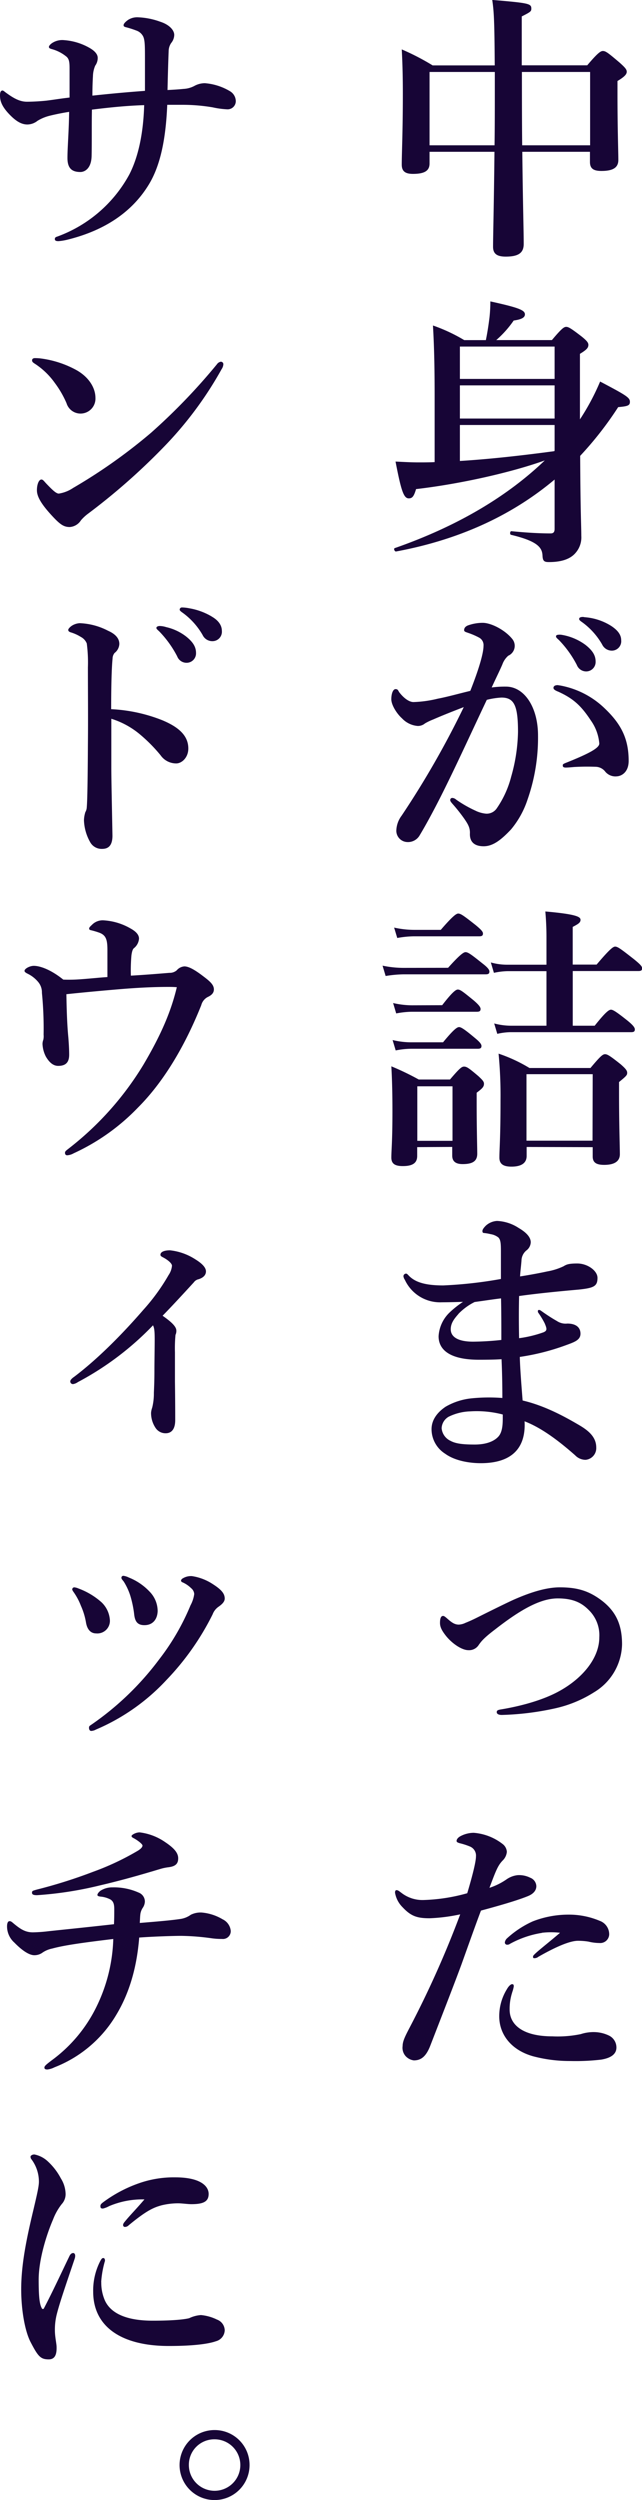
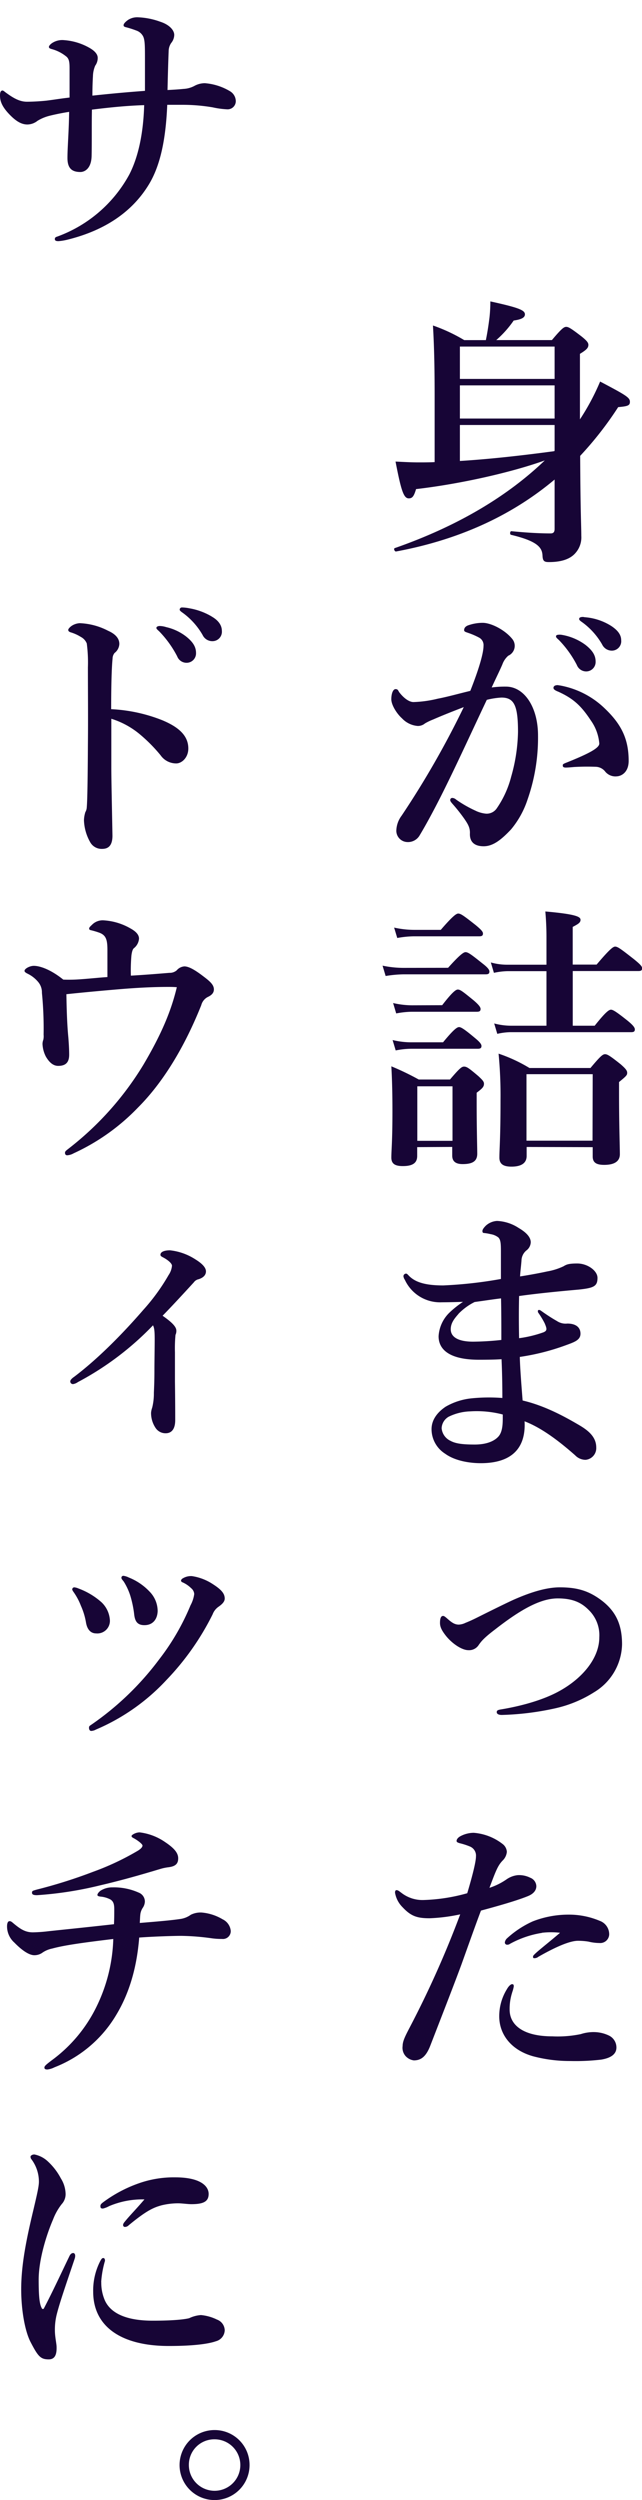
<svg xmlns="http://www.w3.org/2000/svg" viewBox="0 0 164.18 639.2">
  <title>title_01</title>
  <g>
-     <path d="M139.1,42.26c.14,13.22.36,20.05.36,23.57,0,2.3-1.37,3.23-4.6,3.23-2.23,0-3.24-.72-3.24-2.51,0-2.73.22-10.64.36-24.29h-16.6v3c0,1.86-1.29,2.65-4.24,2.65-1.94,0-2.87-.64-2.87-2.37,0-3,.28-8.19.28-18.18,0-3.74-.07-7.47-.28-11.28a62.06,62.06,0,0,1,7.9,4.09h15.88c-.07-11.57-.21-13.8-.64-16.74,9.34.79,10,.93,10,2.22,0,.72-.22.87-2.45,2v12.5H155.7c2.73-3.23,3.45-3.66,4-3.66.72,0,1.3.43,4.32,3,1.36,1.22,1.79,1.72,1.79,2.3s-.43,1.22-2.37,2.37v3.3c0,8.84.22,14.88.22,16.89s-1.44,2.81-4.32,2.81c-2,0-2.94-.58-2.94-2.3V42.26ZM132,40.6c.07-4.45.07-9.41.07-15V21.85H115.38V40.6Zm24.44,0V21.85H139c0,2.51,0,12.79.07,18.75Z" transform="translate(-5.53 -3.45)" fill="#170536" />
    <path d="M147.36,126.06Q130.76,140,106.83,144.45c-.36.08-.72-.71-.36-.86,16.46-5.75,29-13.44,38.38-22.42-8.34,3-21.42,6-32.92,7.33-.57,1.94-1,2.37-1.87,2.37-1.29,0-1.94-1.94-3.38-9.41,2.88.14,4.17.21,6,.21,1.22,0,2.59,0,4-.07V104.93c0-6-.07-12.15-.43-18.26a42.87,42.87,0,0,1,8,3.74h5.53c.44-2.16.72-4.1.94-5.9a38.52,38.52,0,0,0,.21-4c7.19,1.58,8.84,2.23,8.84,3.31,0,.79-.79,1.29-2.87,1.58a26.65,26.65,0,0,1-4.46,5h14.23c2.52-3,3.09-3.38,3.67-3.38s1.29.43,4,2.52c1.22,1,1.66,1.51,1.66,2.08,0,.79-.51,1.29-2.16,2.3v16.75A59.35,59.35,0,0,0,159,101c6.69,3.53,7.62,4.1,7.62,5.18,0,.93-.5,1.15-3,1.36A88.11,88.11,0,0,1,153.9,120c.07,14.8.29,17.89.29,20.48a6,6,0,0,1-1.51,4.38c-1.37,1.58-3.67,2.3-6.76,2.3-1.15,0-1.58-.21-1.65-1.58-.07-2.08-1.15-3.74-8.05-5.39-.36-.07-.29-.93.07-.93,3.67.36,7,.57,10.07.57.71,0,1-.36,1-1.15Zm0-34H123.14v8.27h24.22Zm0,9.92H123.14v8.48h24.22Zm0,16.67v-6.54H123.14v9.2c8-.5,16.1-1.43,24.15-2.51Z" transform="translate(-5.53 -3.45)" fill="#170536" />
    <path d="M134.93,179c4.67,0,8.19,5.24,8.19,12.5a47.86,47.86,0,0,1-2.66,16.32,23.22,23.22,0,0,1-4.24,7.69c-2.51,2.66-4.6,4.31-7,4.31-2.16,0-3.59-.94-3.52-3.24.07-1.5-.51-2.44-1.44-3.8a43.54,43.54,0,0,0-3.09-3.89c-.36-.43-.5-.64-.5-.86a.52.52,0,0,1,.57-.57,1.6,1.6,0,0,1,.94.43,30.68,30.68,0,0,0,4.88,2.8,7.72,7.72,0,0,0,2.73.79,3.1,3.1,0,0,0,2.73-1.29,25.26,25.26,0,0,0,3.74-8.19A44.14,44.14,0,0,0,138,190.57c0-6.76-1-8.77-4.24-8.77a19.68,19.68,0,0,0-3.74.58c-3.23,6.82-7.12,15.3-10.13,21.41-2.66,5.46-5.25,10.28-7.12,13.37a3.44,3.44,0,0,1-3.16,1.58,2.9,2.9,0,0,1-2.73-2.87,6.68,6.68,0,0,1,1.36-3.88,229.67,229.67,0,0,0,15.89-27.75c-2.81,1.08-5.54,2.16-7.84,3.17a14.21,14.21,0,0,0-2.08,1,2.79,2.79,0,0,1-1.87.65,6.16,6.16,0,0,1-4-1.94c-1.37-1.22-2.74-3.45-2.74-4.89s.44-2.59,1.08-2.59.65.36.94.79c1.22,1.59,2.58,2.52,3.66,2.52a29.78,29.78,0,0,0,6.18-.86c2.66-.51,5.39-1.3,8.34-2,2.37-6,3.38-9.78,3.38-11.5a2.16,2.16,0,0,0-1.08-2.09,18,18,0,0,0-2.8-1.22c-.58-.22-1.08-.29-1.08-.72,0-.65.5-1.08,1.22-1.29a11.2,11.2,0,0,1,3.52-.58c2.16,0,5.68,1.8,7.55,4.1a2.76,2.76,0,0,1-1,4.31,5.37,5.37,0,0,0-1.51,2.23c-.64,1.51-1.65,3.52-2.73,5.89A24.58,24.58,0,0,1,134.93,179Zm17.46,20.55c-.79.07-1.65.15-2.15.15-.65,0-.79-.22-.79-.51s0-.36.64-.64c6.33-2.52,8.7-3.89,8.7-5a11.87,11.87,0,0,0-2.16-5.89c-2.37-3.59-4.31-5.53-8.26-7.33-.72-.29-1.3-.57-1.3-1s.36-.71,1.08-.71c.15,0,.29.07.51.07a22.11,22.11,0,0,1,11.64,6c4.17,4,6,7.76,6,13.3,0,2.87-1.79,3.88-3,3.95a3.39,3.39,0,0,1-2.95-1.15,3.19,3.19,0,0,0-2.44-1.29C155.41,199.41,153.83,199.48,152.39,199.55Zm2.81-31.26c1.94,1.51,2.65,2.8,2.65,4.31a2.42,2.42,0,0,1-2.37,2.52,2.58,2.58,0,0,1-2.44-1.66,26.87,26.87,0,0,0-4.53-6.32c-.29-.29-.79-.65-.79-.94s.14-.36.36-.43a3.17,3.17,0,0,1,1.15,0A14.11,14.11,0,0,1,155.2,168.29Zm6.61-4.82c1.43.94,2.58,2.09,2.58,3.67a2.41,2.41,0,0,1-2.22,2.66,2.75,2.75,0,0,1-2.66-1.58,18.25,18.25,0,0,0-5-5.61c-.29-.21-.87-.57-.87-.86a.44.44,0,0,1,.22-.43,1.78,1.78,0,0,1,1.15-.07A14.75,14.75,0,0,1,161.81,163.47Z" transform="translate(-5.53 -3.45)" fill="#170536" />
    <path d="M120.12,250.89c3.09-3.45,4-4,4.46-4,.65,0,1.44.57,4.31,2.87,1.22.93,1.8,1.58,1.8,2.08s-.22.72-.94.72h-21a30.46,30.46,0,0,0-4.6.43l-.79-2.65a25.89,25.89,0,0,0,5.32.57Zm-7.9,45.85V299c0,1.8-1.15,2.59-3.67,2.59-1.87,0-2.94-.5-2.94-2.16,0-2,.28-4,.28-12,0-3.74-.07-7.55-.28-11.35a69.07,69.07,0,0,1,7,3.37h8c2.44-2.87,3-3.3,3.59-3.3.72,0,1.29.43,3.67,2.44,1,.94,1.43,1.37,1.43,1.94,0,.79-.43,1.22-1.87,2.3v2.59c0,6.68.15,11.5.15,13,0,1.94-1.22,2.66-3.74,2.66-1.72,0-2.66-.65-2.66-2.16v-2.23Zm6.39-36.29c2.66-3.45,3.53-4,4-4,.65,0,1.36.58,4.1,2.81,1.15,1,1.72,1.65,1.72,2.15s-.22.72-.93.72H110.85a22.62,22.62,0,0,0-4,.43l-.79-2.66a21.86,21.86,0,0,0,4.88.58Zm.22,9.49c2.73-3.31,3.59-3.89,4.1-3.89s1.43.58,4,2.74c1.15.93,1.73,1.58,1.73,2.08s-.22.72-.94.72h-17a21,21,0,0,0-4,.43l-.79-2.66a20.25,20.25,0,0,0,4.74.58Zm-.58-28.75c3.1-3.6,4-4.17,4.46-4.17.65,0,1.44.57,4.46,2.95,1.29,1.07,1.87,1.65,1.87,2.15s-.22.72-.94.72H111.43a25.23,25.23,0,0,0-4.31.43l-.8-2.66a23.76,23.76,0,0,0,5.11.58Zm3,40h-9v13.94h9ZM152,265.7h5.61c2.8-3.53,3.66-4.1,4.17-4.1s1.43.57,4.31,2.87c1.22,1,1.79,1.66,1.79,2.16s-.21.72-.93.72H136.08a15.9,15.9,0,0,0-3.38.43l-.79-2.66a17,17,0,0,0,4.31.58h9.06V251.75h-9.92a17.81,17.81,0,0,0-3.52.43l-.79-2.66a15.11,15.11,0,0,0,4.09.58h10.14v-7c0-2.8-.15-5-.29-6.61,8.26.72,9,1.43,9,2.15s-.64,1.08-2,1.8v9.63h6.11c3.38-4,4.24-4.6,4.74-4.6.65,0,1.44.58,4.82,3.23,1.51,1.23,2.08,1.8,2.08,2.3s-.21.72-.93.72H152Zm-11.79,31V299c0,1.87-1.43,2.73-3.88,2.73-2.15,0-3.09-.72-3.09-2.3,0-2.23.29-4.89.29-14.66a111.46,111.46,0,0,0-.5-11.93,39.14,39.14,0,0,1,7.9,3.67h15.6c2.59-3.1,3.16-3.53,3.74-3.53s1.29.43,4,2.59c1.22,1.08,1.65,1.58,1.65,2.16s-.14.79-2.08,2.37v3c0,8.05.21,13.65.21,15.45s-1.36,2.73-4,2.73c-2,0-2.95-.57-2.95-2.16v-2.37Zm16.89-18.61H140.17v17h16.89Z" transform="translate(-5.53 -3.45)" fill="#170536" />
    <path d="M118.54,336.41a9.92,9.92,0,0,1-9.48-5.75,2,2,0,0,1-.36-.93.69.69,0,0,1,.64-.65c.29,0,.36.15.65.43,1.72,1.87,4.53,2.59,8.91,2.59a109.63,109.63,0,0,0,14.73-1.65v-7c0-2.09-.07-3-.64-3.6a4.24,4.24,0,0,0-2-.86,11.69,11.69,0,0,0-1.66-.29c-.28,0-.43-.14-.43-.5s.29-.79.86-1.37a4.65,4.65,0,0,1,2.88-1.22,10.9,10.9,0,0,1,5.53,1.8c2.59,1.51,3.09,2.8,3.09,3.66a2.73,2.73,0,0,1-1,2,3.45,3.45,0,0,0-1.37,2.73c-.14,1.72-.29,2.66-.36,4,2.73-.43,5-.86,7-1.29a16,16,0,0,0,4.1-1.3c.72-.43,1.22-.72,3.52-.72,2.66,0,5.18,1.87,5.18,3.67,0,2.16-.94,2.59-4.75,3-4.88.43-10.7,1-15.3,1.65-.08,3.45-.08,7,0,10.78a30.28,30.28,0,0,0,6.25-1.51c1-.43.86-.93.29-2.3a21.19,21.19,0,0,0-1.66-2.73c-.28-.65.15-.93.79-.43,1.3.93,2.73,1.87,4,2.58a4,4,0,0,0,2.66.65c2.15,0,3.37.94,3.37,2.59s-1.58,2.16-3.88,3a58.4,58.4,0,0,1-11.64,2.94c.07,3.1.5,8.27.72,11.14,5.89,1.37,11.21,4.39,14.52,6.33,2.3,1.36,4.31,3,4.31,5.68a3,3,0,0,1-2.73,3.16,3.7,3.7,0,0,1-2.66-1.15c-5.46-4.82-9.42-7.33-12.94-8.7.36,6.54-2.94,10.71-11.21,10.71-2.59,0-6.47-.5-9.13-2.44a7.43,7.43,0,0,1-3.45-6.26c0-2.29,1.37-4.24,3.6-5.74a16.56,16.56,0,0,1,6.82-2.16,44.13,44.13,0,0,1,7.69-.07c0-3.38-.07-6.83-.21-9.92-1.87.14-4.6.14-5.82.14-7.12,0-10.28-2.37-10.28-6a9.15,9.15,0,0,1,2.73-6,24.15,24.15,0,0,1,3.52-2.8C122.71,336.34,120.34,336.41,118.54,336.41Zm7.26,27.89a13.38,13.38,0,0,0-5.53,1.37,3.56,3.56,0,0,0-1.8,2.94,3.94,3.94,0,0,0,2.3,3.24c1.44.79,3.59.93,6.18.93s4.74-.65,6-2,1.15-3.88,1.15-5.68A26.37,26.37,0,0,0,125.8,364.3Zm-3-24.94c-1,1.15-2,2.3-2,3.95,0,1.8,1.58,3.17,5.75,3.17a71.25,71.25,0,0,0,7.19-.44c0-3.8,0-6.82-.08-10.63-2.37.29-4.09.57-6.75.93A15.2,15.2,0,0,0,122.78,339.36Z" transform="translate(-5.53 -3.45)" fill="#170536" />
    <path d="M148.66,409.29c4.45,0,7.47.86,10.85,3.45,3.59,2.8,5.1,6.18,5.1,11.14a14.64,14.64,0,0,1-7.11,12.21,31.19,31.19,0,0,1-10.14,4.17,70.91,70.91,0,0,1-13.51,1.66c-.86,0-1.29-.29-1.29-.72s.28-.58,1.22-.72c4.31-.72,10.28-2.16,14.8-4.67,6-3.31,10.21-8.48,10.21-13.73A9,9,0,0,0,156,415c-1.8-1.8-4-2.88-7.84-2.88-4.53,0-9.7,3-16.1,8-2.94,2.23-3.52,3.09-4.09,3.88a2.92,2.92,0,0,1-2.66,1.36c-1.65,0-4.1-1.65-5.68-3.59-1.08-1.36-1.58-2.3-1.58-3.38s.21-1.79.79-1.79c.22,0,.43.14.86.5,1.22,1.08,2,1.72,3.16,1.72a4.32,4.32,0,0,0,1.66-.43c.5-.21,1.43-.57,3-1.36q6.9-3.45,9.27-4.53C141.11,410.58,145.21,409.29,148.66,409.29Z" transform="translate(-5.53 -3.45)" fill="#170536" />
    <path d="M137.88,482.88a6.29,6.29,0,0,1,3.23.65,2.41,2.41,0,0,1,1.58,2.15c0,1.08-.72,2-2.23,2.59-3,1.22-8.19,2.66-11.93,3.67-1.15,3-3.45,9.48-5,13.8-1.72,4.67-4.24,11.14-8,20.84-1.08,2.73-2.37,3.66-4.17,3.66a3.47,3.47,0,0,1-2.08-1.07,3.2,3.2,0,0,1-.79-2.59c0-1.3.72-2.66,1.94-5a253.66,253.66,0,0,0,12.79-28.68,44.63,44.63,0,0,1-7.83,1c-3.16,0-4.75-.51-6.9-2.81a6.81,6.81,0,0,1-1.94-3.73c0-.43.14-.65.36-.65.43,0,.72.29,1.22.65a8.79,8.79,0,0,0,5.89,1.87,45.81,45.81,0,0,0,11-1.73c1.58-5.32,2.23-8.26,2.23-9.41a2.5,2.5,0,0,0-1.51-2.52,17,17,0,0,0-2.66-.86c-.5-.15-.79-.29-.79-.58s.21-.79,1-1.22a7.32,7.32,0,0,1,3.38-.86,13.75,13.75,0,0,1,7.4,2.87,2.72,2.72,0,0,1,1.08,2,3.56,3.56,0,0,1-1,2.15c-1.3,1.3-1.8,2.66-3.45,7.05A16.9,16.9,0,0,0,135,484,6.13,6.13,0,0,1,137.88,482.88Zm-1.37,30a13.62,13.62,0,0,0-.65,4.38c0,3.89,3.38,6.83,10.93,6.83a29,29,0,0,0,7.26-.57,10.56,10.56,0,0,1,3.73-.51,9,9,0,0,1,3.6.94,3.39,3.39,0,0,1,1.79,3c0,1.87-1.72,2.73-3.88,3.09a56,56,0,0,1-7.9.36,36.47,36.47,0,0,1-9.56-1.22c-5.61-1.59-8.63-5.61-8.63-10.21a13.1,13.1,0,0,1,2-7c.36-.65.93-1.22,1.29-1.22s.43.21.43.57A8.49,8.49,0,0,1,136.51,512.85Zm7.62-15.24a25,25,0,0,0-8.2,2.81,1,1,0,0,1-.64.21.57.57,0,0,1-.65-.64,1.77,1.77,0,0,1,.5-.94,24.76,24.76,0,0,1,6.62-4.38,25.09,25.09,0,0,1,9.12-1.73,20.22,20.22,0,0,1,8,1.58,3.66,3.66,0,0,1,2.44,3.53,2.3,2.3,0,0,1-2.51,2.15,12.14,12.14,0,0,1-2.8-.36,17,17,0,0,0-2.66-.21c-1.8,0-5,1.15-10.14,4.09a1.59,1.59,0,0,1-1.07.36c-.36,0-.29-.29-.29-.5.07-.5,3.52-3.09,6.9-6A20.47,20.47,0,0,0,144.13,497.61Z" transform="translate(-5.53 -3.45)" fill="#170536" />
    <path d="M55.2,25.44a5.59,5.59,0,0,1,2.73-.72,14.72,14.72,0,0,1,6.46,2.08,3,3,0,0,1,1.44,2.45A2.09,2.09,0,0,1,63.6,31.4a21.47,21.47,0,0,1-3.66-.5,46.19,46.19,0,0,0-7.33-.65H48.3c-.36,8.7-1.73,15.6-4.82,20.56-3.95,6.4-10.56,11.43-20.77,13.94a14.24,14.24,0,0,1-2.23.36c-.64,0-.93-.14-.93-.57A.57.57,0,0,1,20,64,34.32,34.32,0,0,0,38.59,48.08c2.3-4.46,3.6-10.5,3.81-17.75-4.17.14-8.12.5-13.36,1.15-.08,3.95,0,7.9-.08,11.85-.07,3.24-1.79,4.1-2.87,4.1-2.16,0-3.31-.93-3.31-3.59s.36-6.69.43-11.79c-1.86.29-3.59.65-5,1a11.13,11.13,0,0,0-3.09,1.29,4.23,4.23,0,0,1-2.58.94c-1.44,0-2.88-.72-4.82-2.81S5.53,29,5.53,27.81c0-.79.22-1.22.65-1.22.22,0,.5.29,1,.65,1.79,1.29,3.37,2.22,5.24,2.22,1.08,0,3-.07,5-.28,2.3-.29,3.45-.51,5.9-.79V21c0-1.51-.08-2.37-.72-3A10,10,0,0,0,18.76,16c-.51-.14-.72-.28-.72-.57s.43-.72.86-1a4.7,4.7,0,0,1,3-.72,15.3,15.3,0,0,1,6.32,1.87c1.73.94,2.3,1.87,2.3,2.66a3.34,3.34,0,0,1-.64,2,7.24,7.24,0,0,0-.58,2.66c-.07,1.23-.14,2.81-.14,5,5.39-.57,8.62-.86,13.44-1.22V18.83c0-3.52,0-5-.43-6a3.09,3.09,0,0,0-1.8-1.58,24.88,24.88,0,0,0-2.44-.79c-.65-.14-.8-.29-.8-.57s.29-.72,1.08-1.3a4.26,4.26,0,0,1,2.59-.72A18.64,18.64,0,0,1,46.5,9c2.44.79,3.59,2.23,3.59,3.38a3.38,3.38,0,0,1-.79,2.08,3.77,3.77,0,0,0-.64,2.09c-.15,3.88-.22,6.9-.29,9.92,1.44-.08,2.73-.15,4.09-.29A6.59,6.59,0,0,0,55.2,25.44Z" transform="translate(-5.53 -3.45)" fill="#170536" />
-     <path d="M13.73,95.58c0-.36.28-.57.72-.57a12.3,12.3,0,0,1,1.36.07A25.8,25.8,0,0,1,24.94,98c3.3,1.8,5,4.6,5,7.19a3.82,3.82,0,0,1-3.88,4,3.74,3.74,0,0,1-3.52-2.66,25.24,25.24,0,0,0-3-5.18,18.86,18.86,0,0,0-5.25-5C13.87,96.08,13.73,95.87,13.73,95.58Zm10.49,32.63a137.89,137.89,0,0,0,19.91-14.09A153.51,153.51,0,0,0,61,96.59a1.57,1.57,0,0,1,.93-.65.63.63,0,0,1,.72.65,2.46,2.46,0,0,1-.43,1.22,94.12,94.12,0,0,1-15,20.12A163.09,163.09,0,0,1,28.1,134.75a11.3,11.3,0,0,0-1.87,1.73,3.68,3.68,0,0,1-2.87,1.72c-1.51,0-2.45-.65-4.39-2.73-3.09-3.31-4-5.18-4-6.68s.5-2.74,1.15-2.74c.36,0,.57.29,1.15.94,1.58,1.65,2.59,2.66,3.3,2.66A9,9,0,0,0,24.22,128.21Z" transform="translate(-5.53 -3.45)" fill="#170536" />
    <path d="M47,187.58c4.31,1.79,6.69,4,6.69,7.25,0,2.3-1.66,3.81-3.09,3.81a4.86,4.86,0,0,1-4-2.08,39.64,39.64,0,0,0-5.17-5.25A21.12,21.12,0,0,0,34,187.22v12.5c0,3,.15,9.63.29,17.39,0,2.73-1.22,3.38-2.66,3.38a3.34,3.34,0,0,1-3-1.65A12.17,12.17,0,0,1,27,213.16a7.64,7.64,0,0,1,.36-2.08,2.63,2.63,0,0,0,.36-1.23c.07-.93.22-2.94.29-16.09.07-6.83,0-12.94,0-19.7a37.27,37.27,0,0,0-.29-6.1,3.28,3.28,0,0,0-1.51-1.66,10.59,10.59,0,0,0-2.51-1.15c-.51-.14-.72-.36-.72-.65s.5-.79.93-1.07a4.19,4.19,0,0,1,2-.65,17.1,17.1,0,0,1,7.26,1.94c1.94.86,2.88,2,2.88,3.38a3.09,3.09,0,0,1-1.22,2.3,2.28,2.28,0,0,0-.51,1.44c-.21,2-.36,6.25-.36,12.93A40.42,40.42,0,0,1,47,187.58Zm6-21.49c1.94,1.51,2.66,2.8,2.66,4.31a2.41,2.41,0,0,1-2.38,2.51,2.56,2.56,0,0,1-2.44-1.65,26.87,26.87,0,0,0-4.53-6.32c-.28-.29-.79-.65-.79-.94s.36-.5.87-.5a6,6,0,0,1,1.65.29A13.13,13.13,0,0,1,53,166.09Zm6.68-5c1.51.86,2.59,2.08,2.59,3.66A2.41,2.41,0,0,1,60,167.38a2.75,2.75,0,0,1-2.66-1.58,18.25,18.25,0,0,0-5-5.61c-.29-.21-.86-.57-.86-.86a.56.56,0,0,1,.57-.57,10.23,10.23,0,0,1,1.87.21A16.74,16.74,0,0,1,59.65,161.06Z" transform="translate(-5.53 -3.45)" fill="#170536" />
    <path d="M52.68,250.53c1.15,0,2.66.93,4.24,2.08,2,1.51,3.31,2.45,3.31,3.81,0,.94-.65,1.51-1.58,1.94A3.29,3.29,0,0,0,57,260.45c-5,12.5-10.85,20.84-16.17,26.16a54,54,0,0,1-16.46,11.71,3.87,3.87,0,0,1-1.65.51c-.36,0-.57-.22-.57-.65s.43-.65,1.22-1.29a78.6,78.6,0,0,0,18.83-21.21c4.67-7.9,7.11-13.8,8.55-19.83-1-.07-1.51-.07-2.23-.07-3.81,0-7.9.21-12.22.57s-9,.79-13.79,1.29c.07,4.53.21,8.13.5,11.07.14,1.8.21,3.24.21,4.39,0,1.79-.71,2.87-2.8,2.87-1.22,0-2.23-.79-3.16-2.37a7.79,7.79,0,0,1-.86-3.23,3,3,0,0,1,.21-1.08,4.35,4.35,0,0,0,.07-1.3,92.94,92.94,0,0,0-.43-10.7,4.11,4.11,0,0,0-.93-2.74,8.15,8.15,0,0,0-2.73-2.15c-.58-.29-.79-.5-.79-.72,0-.58,1.36-1.29,2.37-1.29,1.58,0,4.31.93,7.54,3.52a38.28,38.28,0,0,0,4.17-.07c2.3-.15,4.89-.44,7.12-.58v-6.9c0-2.66-.36-3.81-2.09-4.45a19.3,19.3,0,0,0-2.22-.65c-.22-.07-.36-.14-.36-.43s.43-.65.79-1a3.82,3.82,0,0,1,2.8-1.08,15.56,15.56,0,0,1,7,2.09c1.44.79,2.16,1.65,2.16,2.59a3.45,3.45,0,0,1-1.29,2.44c-.29.21-.51.79-.65,1.87A43.72,43.72,0,0,0,39,252.9c3.6-.21,6.33-.43,9.85-.72a2.71,2.71,0,0,0,1.87-.64A2.85,2.85,0,0,1,52.68,250.53Z" transform="translate(-5.53 -3.45)" fill="#170536" />
    <path d="M25.44,356.82a2.84,2.84,0,0,1-1.22.51.68.68,0,0,1-.72-.72c0-.29.36-.72,1-1.15,6.61-5,13.08-11.79,17.68-17.11a51.41,51.41,0,0,0,6.47-8.91,5,5,0,0,0,.86-2.37c0-.5-.72-1.22-1.8-1.87-.57-.36-1.15-.5-1.15-.93,0-.79,1.08-1.15,2.44-1.15a14.86,14.86,0,0,1,6.47,2.3c1.51.93,2.73,2,2.73,3.09,0,.86-.57,1.58-1.86,2a2,2,0,0,0-1.23.79c-3.09,3.38-5.89,6.4-8,8.55,2.15,1.51,3.52,2.73,3.52,3.81a2.34,2.34,0,0,1-.22,1.08,36.75,36.75,0,0,0-.14,4.46v7.47c.07,5.1.07,8.19.07,9.85,0,2.58-1.15,3.38-2.44,3.38a3.05,3.05,0,0,1-2.59-1.37,6.83,6.83,0,0,1-1.15-3.88,5.15,5.15,0,0,1,.29-1.3,15,15,0,0,0,.43-3.8c.07-1.66.14-3.09.14-5.83,0-2,.07-6,.07-7.76,0-2.51-.14-3-.43-3.66A75.79,75.79,0,0,1,25.44,356.82Z" transform="translate(-5.53 -3.45)" fill="#170536" />
    <path d="M24,409.79a.54.54,0,0,1,.51-.5,3.36,3.36,0,0,1,1.08.29,18.45,18.45,0,0,1,5.89,3.52,6.88,6.88,0,0,1,2.15,4.52,3.22,3.22,0,0,1-3.52,3.45c-1.15,0-2.22-.71-2.58-2.73a17.44,17.44,0,0,0-1.3-4.31,16.08,16.08,0,0,0-1.72-3.3C24.15,410.22,24,410,24,409.79Zm30.4-.29A7.25,7.25,0,0,0,52.18,408a.51.51,0,0,1-.36-.43c0-.14.14-.43.57-.64a4,4,0,0,1,2.23-.51A13.28,13.28,0,0,1,60,408.5c2.23,1.43,3,2.44,3,3.66,0,.79-.65,1.44-1.58,2.09a4.1,4.1,0,0,0-1.51,1.94A67.54,67.54,0,0,1,48.08,433a52.77,52.77,0,0,1-18,12.65,2.84,2.84,0,0,1-1.22.36c-.36,0-.57-.36-.57-.79s.14-.5.57-.79a74,74,0,0,0,17.39-16.74,59.82,59.82,0,0,0,8-13.8A8.42,8.42,0,0,0,55.2,411,2.1,2.1,0,0,0,54.4,409.5Zm-17.82-2.66a.49.49,0,0,1,.5-.5,4.32,4.32,0,0,1,1.37.43,14.83,14.83,0,0,1,5.32,3.6,7.16,7.16,0,0,1,2.08,5c-.07,2-1.15,3.52-3.23,3.59S40,417.84,39.82,416a27.24,27.24,0,0,0-1-4.67,15.71,15.71,0,0,0-1.65-3.52C36.8,407.35,36.58,407.13,36.58,406.84Z" transform="translate(-5.53 -3.45)" fill="#170536" />
    <path d="M51.6,494.09A6,6,0,0,0,54.33,493a5.63,5.63,0,0,1,2.73-.57,12.5,12.5,0,0,1,5.39,1.73,3.67,3.67,0,0,1,2.09,2.94,2,2,0,0,1-2.23,2.09,18.59,18.59,0,0,1-3-.22,61.07,61.07,0,0,0-7.47-.57c-1.66,0-6.69.14-10.71.43-.65,8.26-2.8,14.66-5.82,19.69A31.76,31.76,0,0,1,19.48,532a5.57,5.57,0,0,1-1.8.57c-.58,0-.79-.14-.79-.5s.29-.65,1.8-1.8a37.16,37.16,0,0,0,11.5-13.72A42.12,42.12,0,0,0,34.5,499.2c-8.34,1-12.72,1.65-15.6,2.44a6.85,6.85,0,0,0-2.44,1,3.52,3.52,0,0,1-2.16.71c-1.22,0-3-1.07-5.1-3.23A5.54,5.54,0,0,1,7.33,496c0-.86.22-1.36.65-1.36s.64.28,1.36.86c1.51,1.22,2.73,2,4.6,2a37.93,37.93,0,0,0,4-.29c4-.43,9.05-.93,16.74-1.79.07-1.66.07-2.66.07-3.81s-.14-2-1-2.52a6.63,6.63,0,0,0-2.45-.72c-.64-.07-.86-.21-.86-.43s.22-.64.79-1.08a5.54,5.54,0,0,1,3.09-.86A15.52,15.52,0,0,1,41,487.34a2.46,2.46,0,0,1,1.58,2.3,3.09,3.09,0,0,1-.58,1.65,4,4,0,0,0-.57,1.51c-.08.65-.08,1-.15,2.3C47.43,494.6,49.59,494.38,51.6,494.09ZM47.72,474.4c2.37,1.58,3.38,2.8,3.38,4.17s-.65,2.08-2.59,2.3a12.18,12.18,0,0,0-2,.43c-4.31,1.29-9.42,2.8-15.6,4.24A92.56,92.56,0,0,1,15,488c-.86,0-1.29-.14-1.29-.64s.28-.51,1.22-.79A127.46,127.46,0,0,0,29.39,482a67.52,67.52,0,0,0,11.07-5.18c1.15-.64,1.51-1.15,1.51-1.51s-1.08-1.22-2.08-1.79c-.43-.22-.72-.36-.72-.65s1.08-.93,2.08-.93A14.51,14.51,0,0,1,47.72,474.4Z" transform="translate(-5.53 -3.45)" fill="#170536" />
    <path d="M20,595.35a16,16,0,0,0-.43,4c0,1.51.43,3.38.43,4.1.07,2-.43,3.23-2,3.23-2.09,0-2.73-.72-4.67-4.46-1.44-2.8-2.38-8.19-2.38-13.44,0-6.1,1.23-12.43,3.09-20.19.94-4,1.44-6.11,1.44-7.33a9.55,9.55,0,0,0-1.87-5.68,1.1,1.1,0,0,1-.28-.72c0-.21.36-.57,1-.57a7,7,0,0,1,3.45,1.79,16,16,0,0,1,3.31,4.32,7.81,7.81,0,0,1,1.22,4,3.77,3.77,0,0,1-1,2.59,14.93,14.93,0,0,0-2.22,3.95c-1.59,3.66-3.67,10.13-3.67,15.38,0,4.31.22,6.25.79,7.26a.3.3,0,0,0,.58,0c2.22-4.24,4.45-9.06,6.46-13.23.29-.64.65-.86,1-.86s.72.43.36,1.51C22.71,586.66,20.77,592.19,20,595.35Zm11.43-8.48a11.41,11.41,0,0,0,.86,4.6c1.22,2.88,4.6,5.32,12.29,5.32,5.53,0,8.26-.36,9.34-.64a8.18,8.18,0,0,1,3-.8A11.7,11.7,0,0,1,61,596.5,3,3,0,0,1,63,599.24a3,3,0,0,1-2.23,2.8c-1.58.57-5.1,1.22-12.07,1.22-12.22,0-19.34-5-19.34-13.87a16.43,16.43,0,0,1,1.8-7.83c.36-.65.5-.79.79-.79s.43.28.43.71A25.06,25.06,0,0,0,31.41,586.87Zm1.94-19.33a6.07,6.07,0,0,1-1.51.58c-.58,0-.65-.22-.65-.65s.29-.65.86-1.08a34.35,34.35,0,0,1,9-4.74,26.79,26.79,0,0,1,9.27-1.51c6.54,0,8.55,2.3,8.55,4.24S57.57,567,54.48,567c-.94,0-2.45-.22-3.38-.22a17.83,17.83,0,0,0-4.24.51c-2.09.57-3.88,1.36-8.41,5.1a1.37,1.37,0,0,1-.93.43.46.46,0,0,1-.51-.5c0-.22.07-.43.51-.94,1.15-1.43,2.73-3,4.95-5.6A21.77,21.77,0,0,0,33.35,567.54Z" transform="translate(-5.53 -3.45)" fill="#170536" />
    <path d="M69.35,633.66a8.95,8.95,0,1,1-8.91-8.91A8.92,8.92,0,0,1,69.35,633.66Zm-15.52,0a6.58,6.58,0,1,0,6.61-6.54A6.5,6.5,0,0,0,53.83,633.66Z" transform="translate(-5.53 -3.45)" fill="#170536" />
  </g>
</svg>